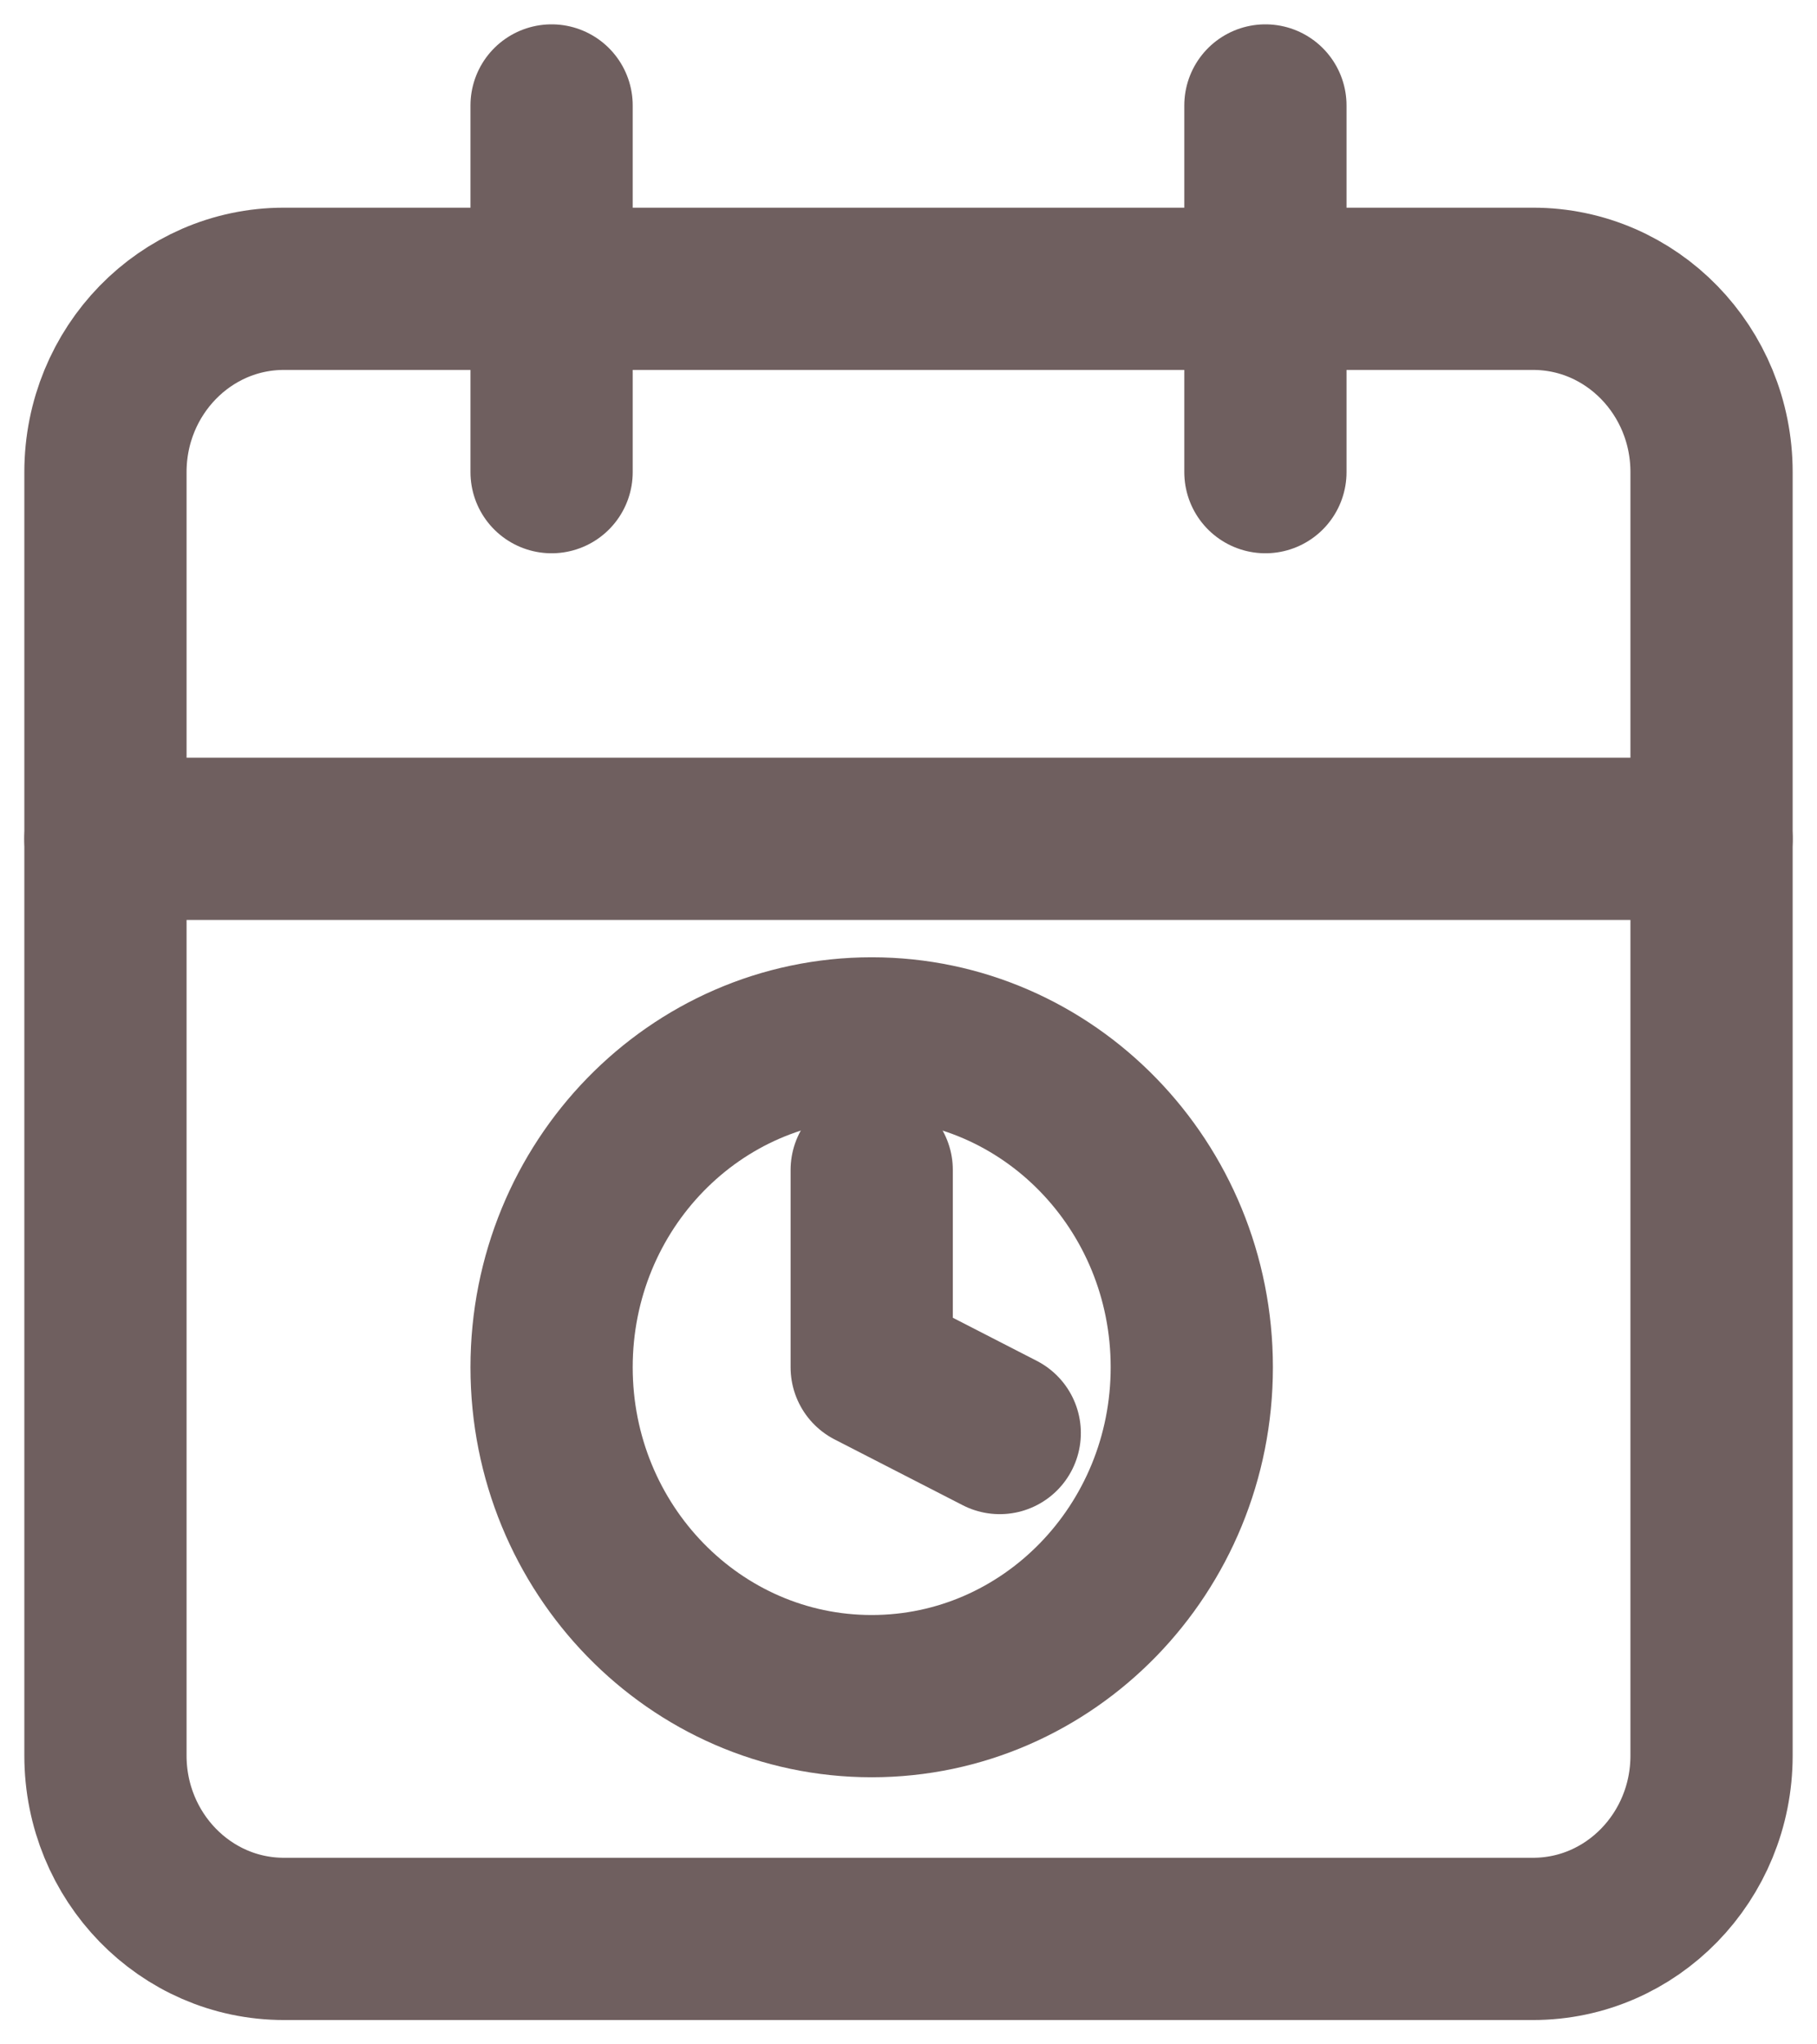
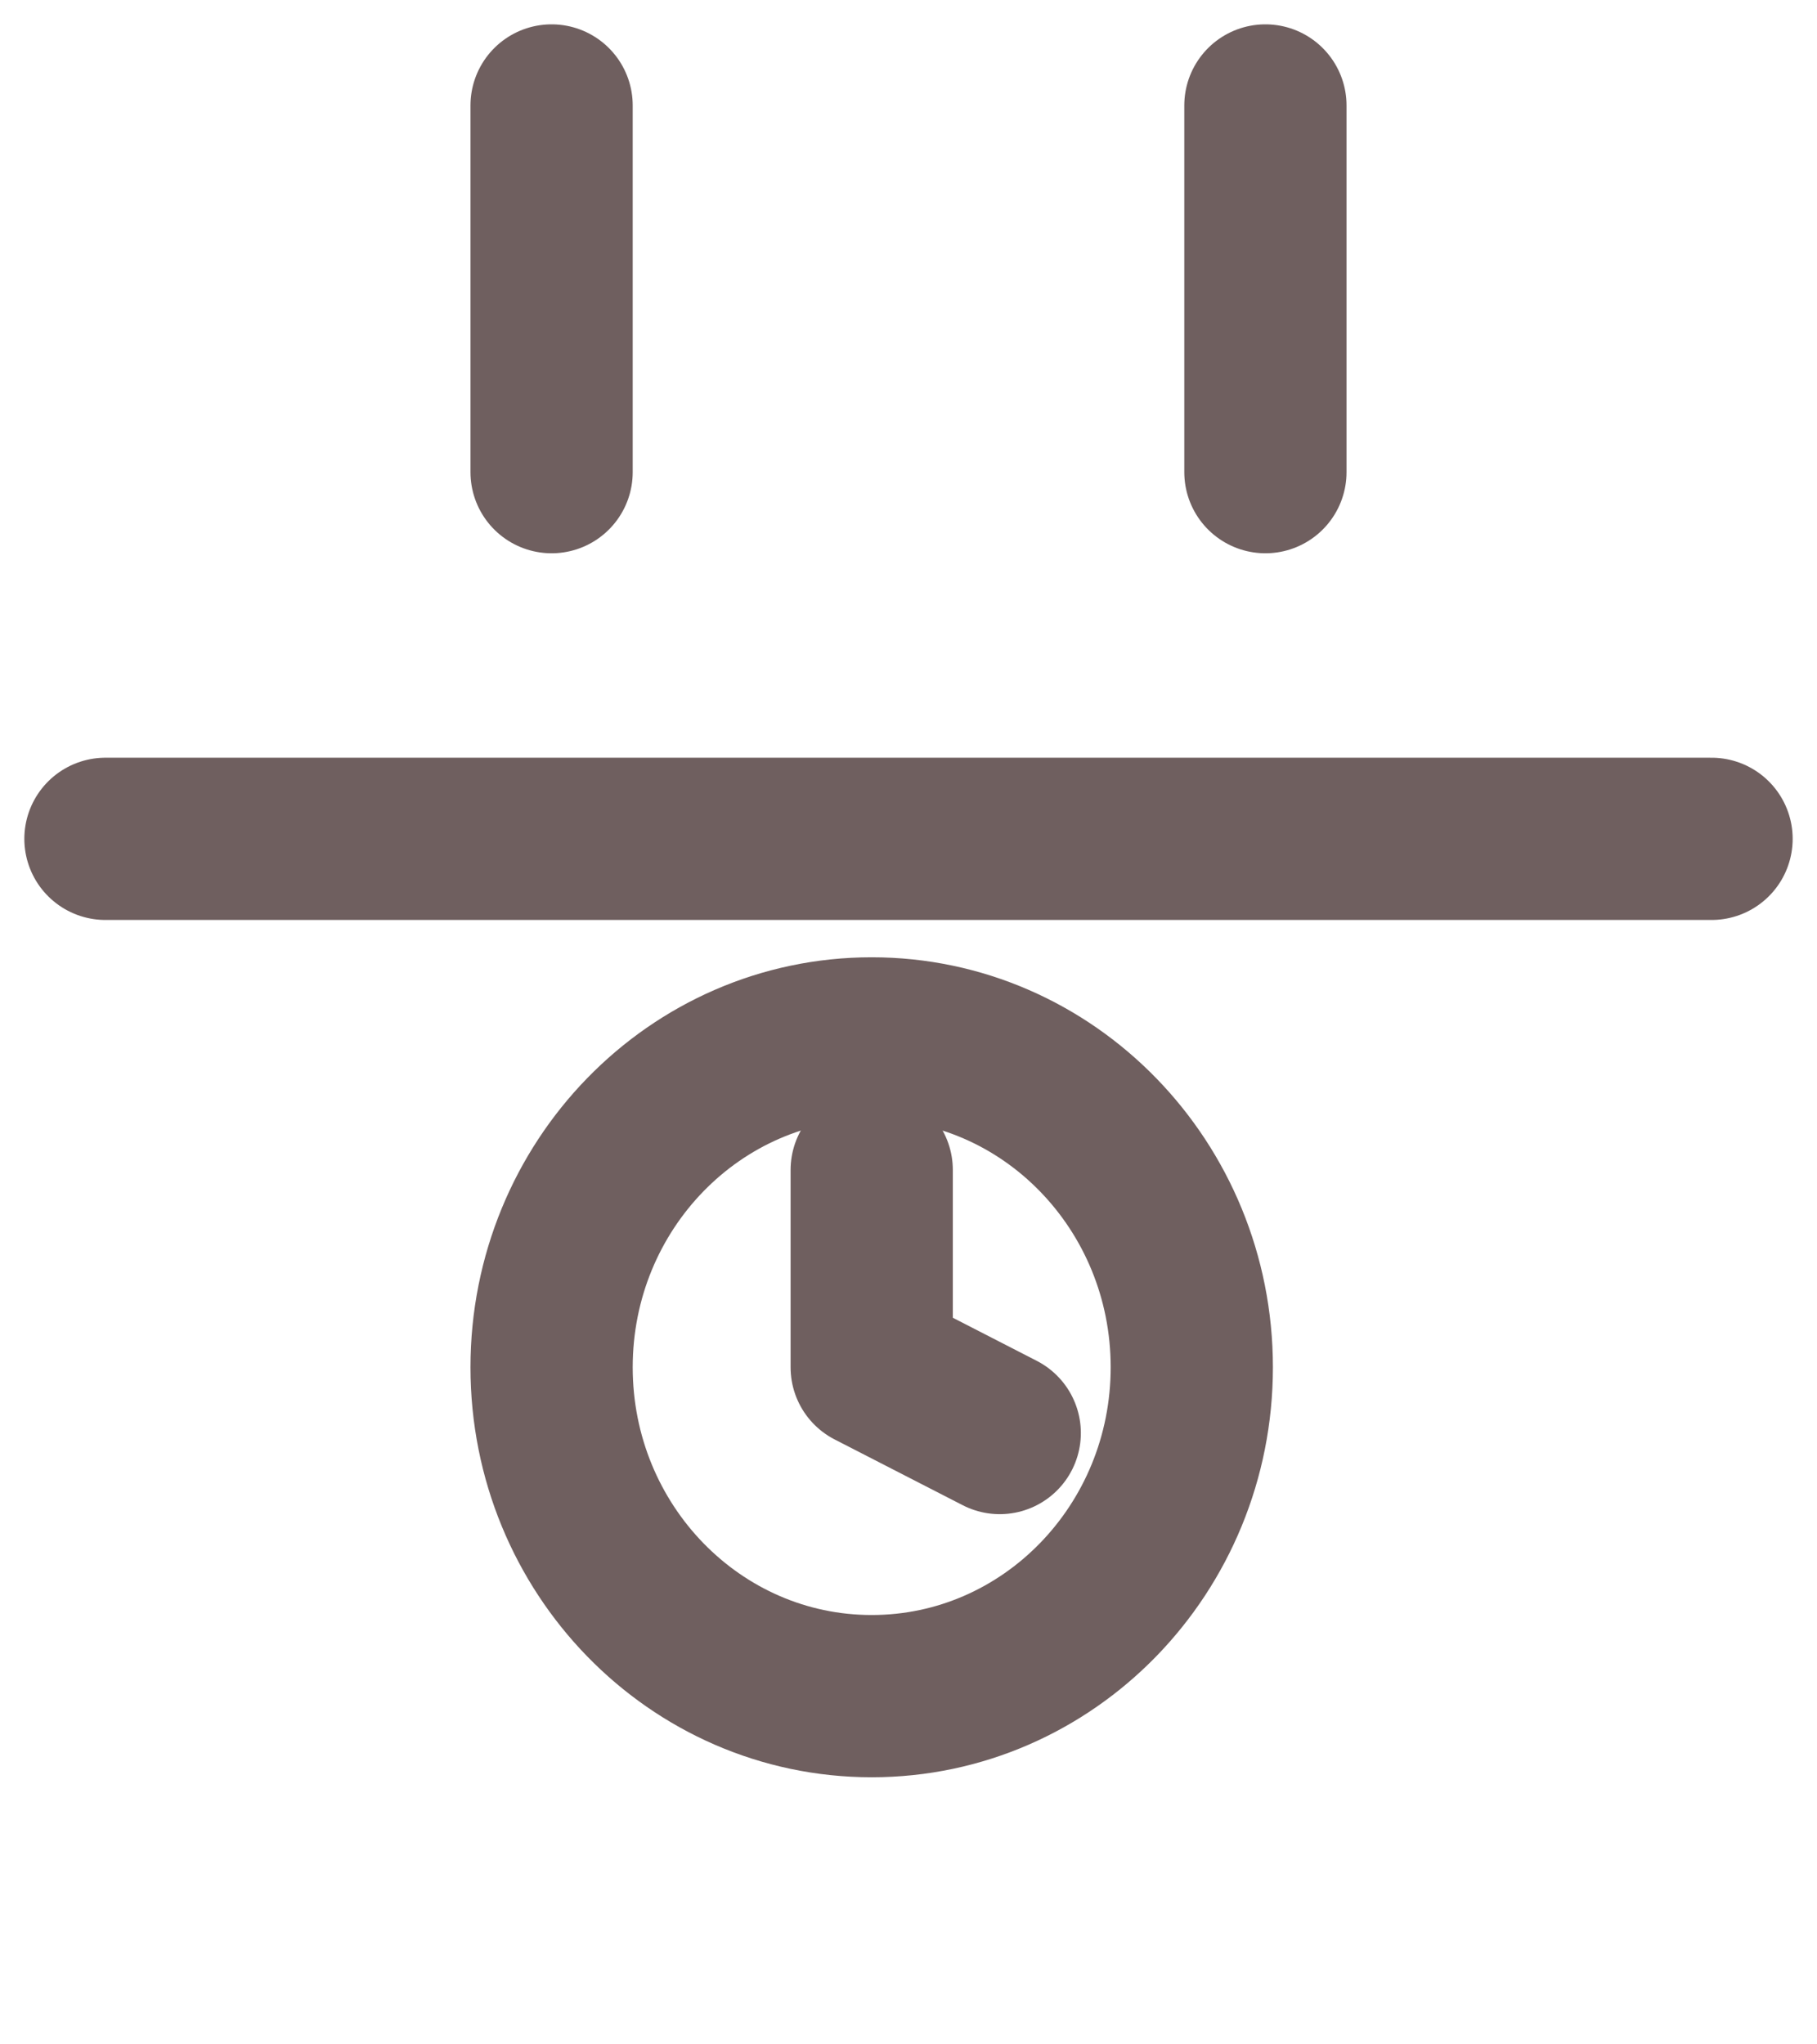
<svg xmlns="http://www.w3.org/2000/svg" width="56" height="63" viewBox="0 0 56 63" fill="none">
-   <path d="M47.25 8.9H8.75C5.712 8.9 3.25 11.43 3.25 14.55V54.1C3.25 57.22 5.712 59.75 8.75 59.75H47.25C50.288 59.75 52.75 57.22 52.75 54.1V14.55C52.75 11.43 50.288 8.9 47.25 8.9Z" stroke="#6F5F5F" stroke-width="5" stroke-linecap="round" stroke-linejoin="round" />
  <path d="M39 3.25V14.55" stroke="#6F5F5F" stroke-width="5" stroke-linecap="round" stroke-linejoin="round" />
  <path d="M17 3.25V14.55" stroke="#6F5F5F" stroke-width="5" stroke-linecap="round" stroke-linejoin="round" />
  <path d="M3.25 25.85H52.75" stroke="#6F5F5F" stroke-width="5" stroke-linecap="round" stroke-linejoin="round" />
  <path d="M26.866 52.269C32.314 52.269 36.731 47.732 36.731 42.135C36.731 36.537 32.314 32 26.866 32C21.417 32 17 36.537 17 42.135C17 47.732 21.417 52.269 26.866 52.269Z" stroke="#6F5F5F" stroke-width="5" stroke-linecap="round" stroke-linejoin="round" />
  <path d="M26.866 36.054V42.135L30.812 44.161" stroke="#6F5F5F" stroke-width="5" stroke-linecap="round" stroke-linejoin="round" />
</svg>